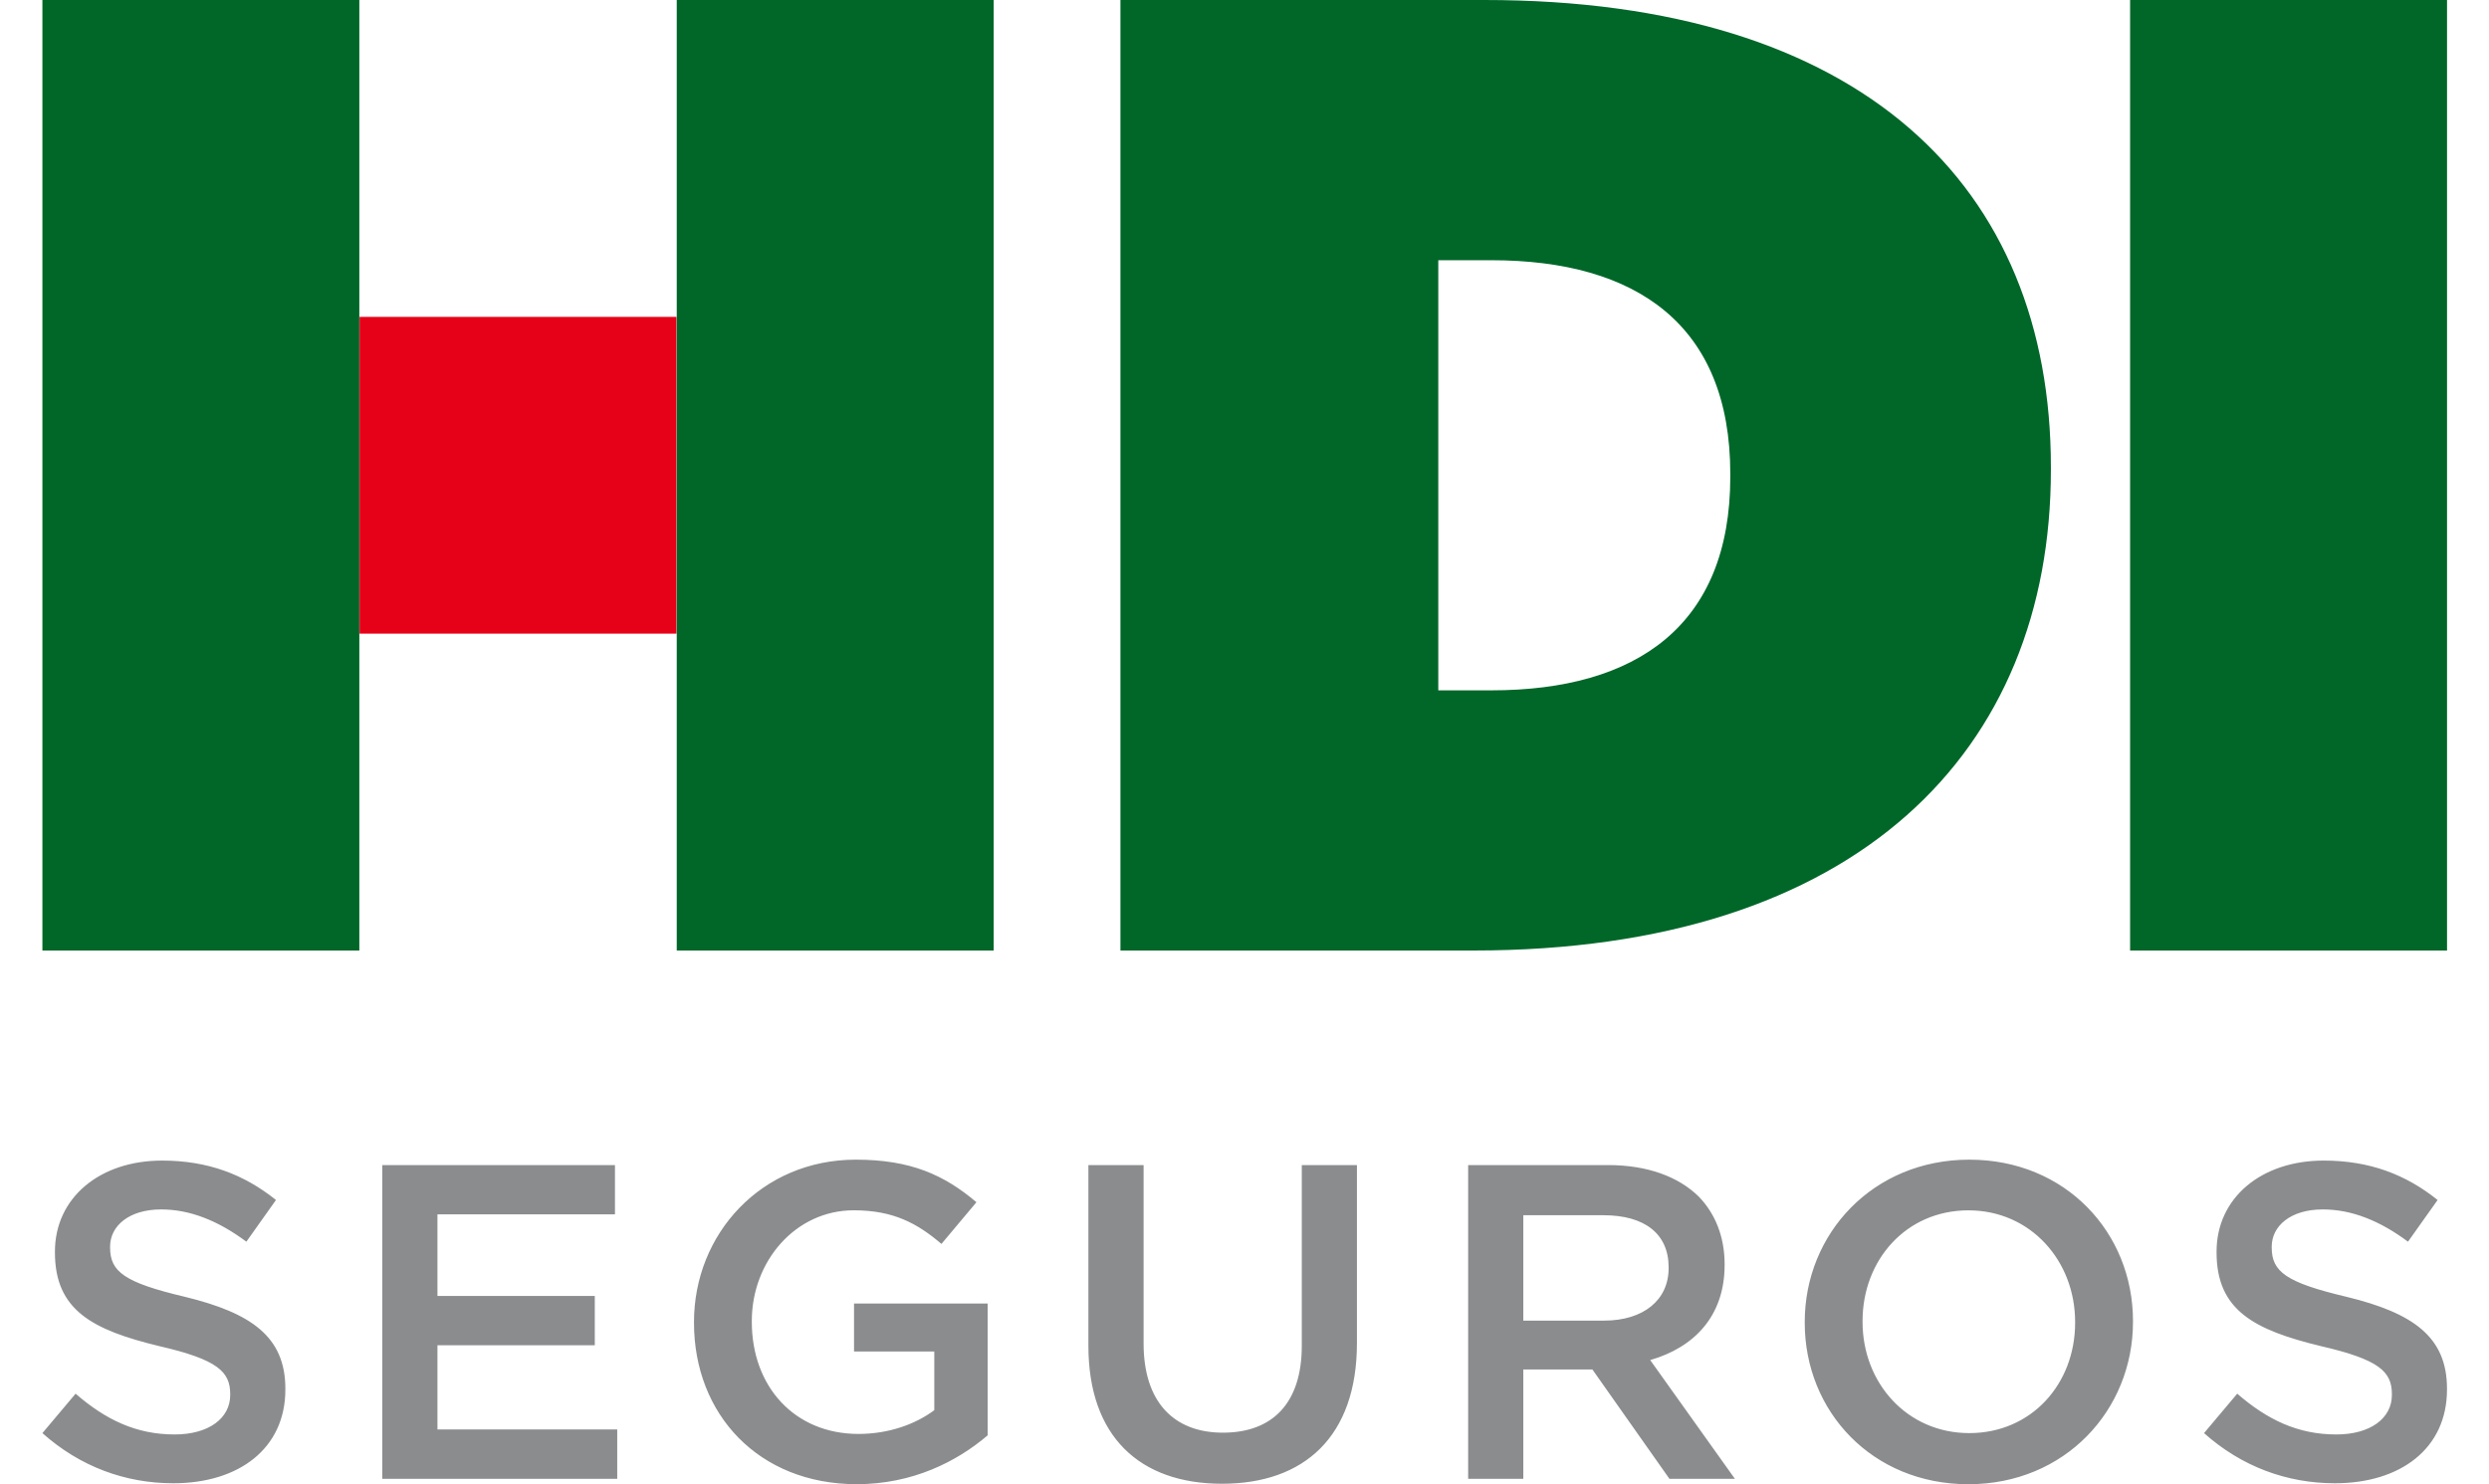
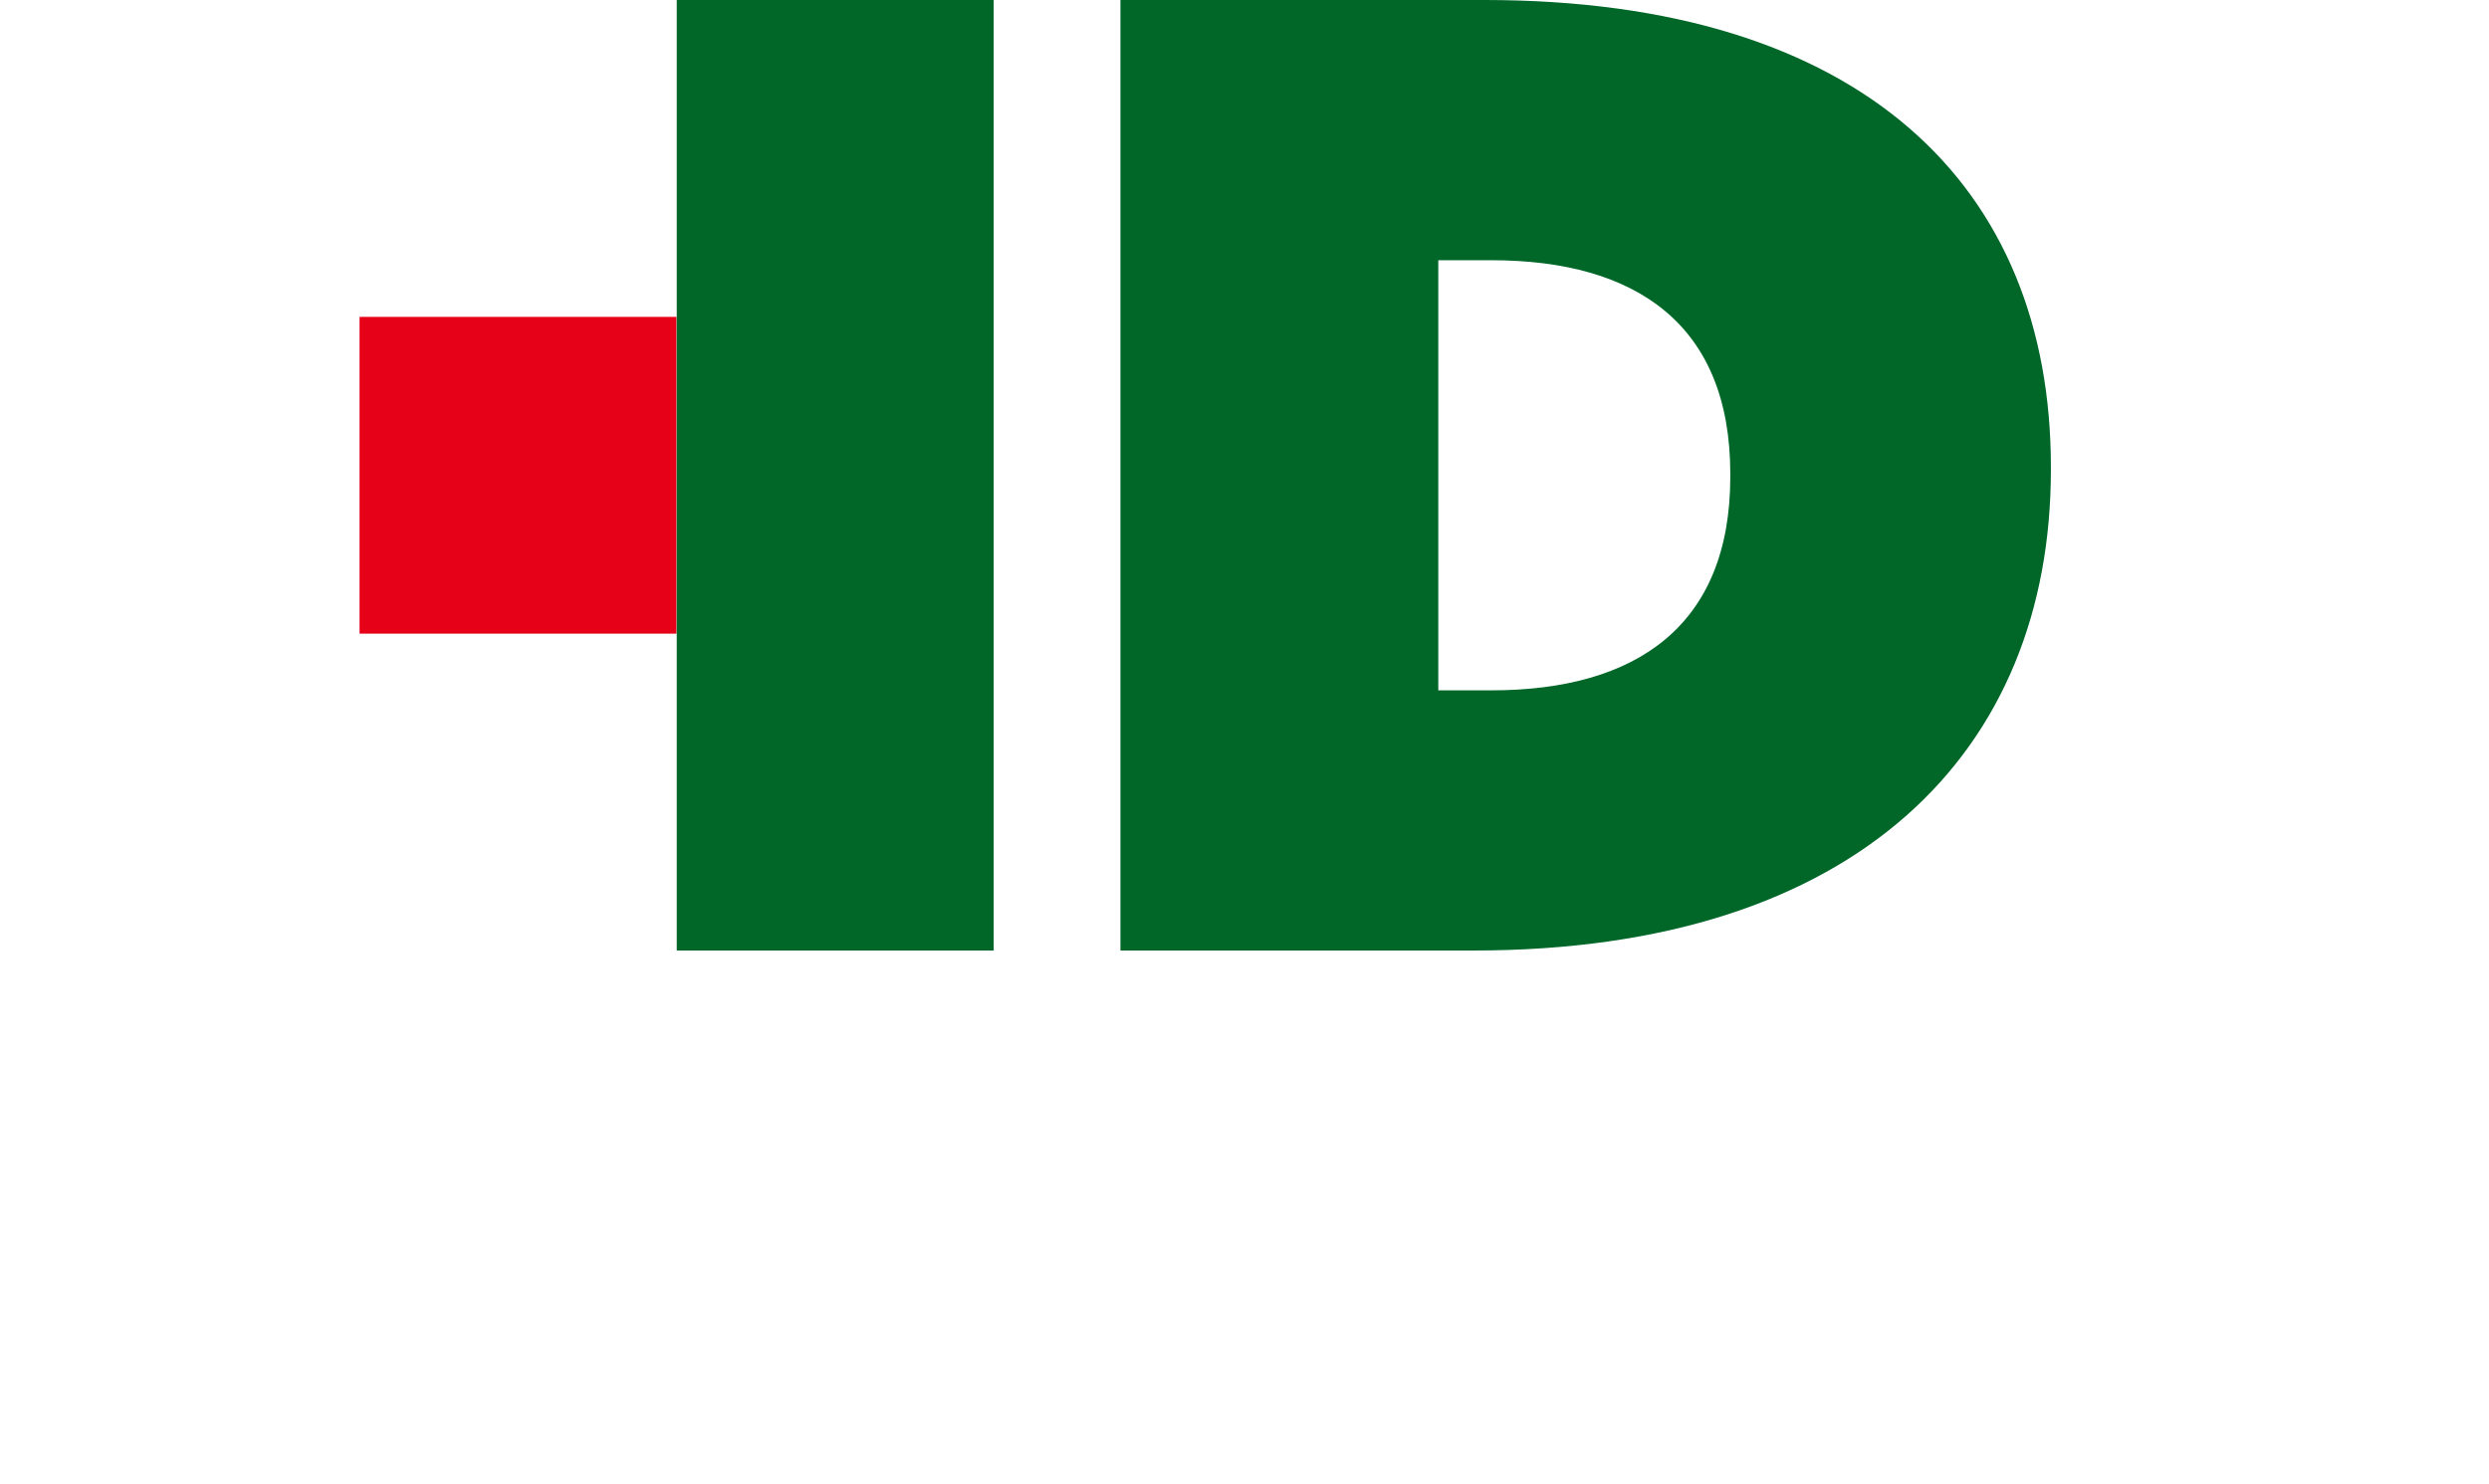
<svg xmlns="http://www.w3.org/2000/svg" width="57" height="34" viewBox="0 0 57 34" fill="none">
  <g clip-path="url(#clip0_2523_806)">
-     <path d="M0.971 32.829L1.731 31.926C2.418 32.521 3.116 32.86 3.999 32.86C4.779 32.86 5.272 32.49 5.272 31.956V31.936C5.272 31.422 4.984 31.145 3.65 30.837C2.12 30.467 1.258 30.016 1.258 28.691V28.671C1.258 27.438 2.284 26.586 3.712 26.586C4.759 26.586 5.591 26.904 6.32 27.489L5.642 28.444C4.995 27.962 4.348 27.705 3.691 27.705C2.952 27.705 2.521 28.085 2.521 28.557V28.578C2.521 29.133 2.849 29.379 4.235 29.707C5.755 30.077 6.535 30.621 6.535 31.812V31.832C6.535 33.177 5.477 33.978 3.968 33.978C2.87 33.978 1.833 33.598 0.97 32.828M8.755 26.689H14.083V27.818H10.018V29.687H13.621V30.816H10.018V32.746H14.135V33.876H8.755V26.688V26.689ZM15.893 30.303V30.282C15.893 28.269 17.433 26.565 19.6 26.565C20.852 26.565 21.623 26.914 22.361 27.54L21.56 28.495C21.006 28.024 20.462 27.725 19.549 27.725C18.224 27.725 17.217 28.885 17.217 30.261V30.281C17.217 31.761 18.193 32.848 19.661 32.848C20.339 32.848 20.954 32.633 21.396 32.304V30.959H19.558V29.861H22.618V32.88C21.909 33.486 20.892 33.999 19.62 33.999C17.371 33.999 15.893 32.397 15.893 30.302M24.925 30.827V26.689H26.189V30.776C26.189 32.11 26.876 32.819 28.005 32.819C29.134 32.819 29.812 32.151 29.812 30.827V26.689H31.075V30.765C31.075 32.911 29.864 33.989 27.985 33.989C26.105 33.989 24.925 32.911 24.925 30.827M33.623 26.689H36.826C37.73 26.689 38.438 26.956 38.9 27.408C39.28 27.799 39.495 28.332 39.495 28.958V28.979C39.495 30.159 38.786 30.869 37.791 31.156L39.731 33.877H38.232L36.467 31.371H34.885V33.877H33.622V26.689H33.623ZM36.733 30.252C37.637 30.252 38.213 29.78 38.213 29.051V29.03C38.213 28.26 37.658 27.838 36.724 27.838H34.885V30.252H36.733ZM41.33 30.303V30.282C41.33 28.26 42.891 26.565 45.099 26.565C47.306 26.565 48.847 28.239 48.847 30.261V30.282C48.847 32.305 47.286 34 45.078 34C42.87 34 41.33 32.326 41.33 30.303ZM47.522 30.303V30.282C47.522 28.886 46.505 27.726 45.078 27.726C43.651 27.726 42.654 28.865 42.654 30.261V30.282C42.654 31.679 43.672 32.829 45.098 32.829C46.524 32.829 47.522 31.7 47.522 30.303ZM50.474 32.829L51.234 31.926C51.922 32.521 52.619 32.86 53.503 32.86C54.283 32.86 54.776 32.49 54.776 31.956V31.936C54.776 31.422 54.488 31.145 53.153 30.837C51.623 30.467 50.761 30.016 50.761 28.691V28.671C50.761 27.438 51.787 26.586 53.215 26.586C54.263 26.586 55.094 26.904 55.823 27.489L55.145 28.444C54.498 27.962 53.852 27.705 53.194 27.705C52.456 27.705 52.024 28.085 52.024 28.557V28.578C52.024 29.133 52.353 29.379 53.738 29.707C55.259 30.077 56.038 30.621 56.038 31.812V31.832C56.038 33.177 54.98 33.978 53.471 33.978C52.373 33.978 51.336 33.598 50.473 32.828" fill="#8A8C8E" />
    <path d="M25.659 21.774H33.746C42.55 21.774 46.967 17.202 46.967 10.762V10.7C46.967 4.262 42.642 0 33.995 0H25.659V21.774ZM32.938 15.814V5.961H34.151C37.48 5.961 39.625 7.445 39.625 10.854V10.921C39.625 14.329 37.48 15.814 34.151 15.814H32.938V15.814Z" fill="#006729" />
-     <path d="M56.039 0H48.781V21.774H56.039V0Z" fill="#006729" />
    <path d="M15.492 7.259H8.234V14.515H15.492V7.259Z" fill="#E60018" />
    <path d="M22.756 0H15.498V21.774H22.756V0Z" fill="#006729" />
-     <path d="M8.229 0H0.971V21.774H8.229V0Z" fill="#006729" />
+     <path d="M8.229 0H0.971V21.774V0Z" fill="#006729" />
  </g>
  <defs>
    <clipPath id="clip0_2523_806">
      <rect width="55.069" height="34" fill="white" transform="translate(0.971)" />
    </clipPath>
  </defs>
</svg>